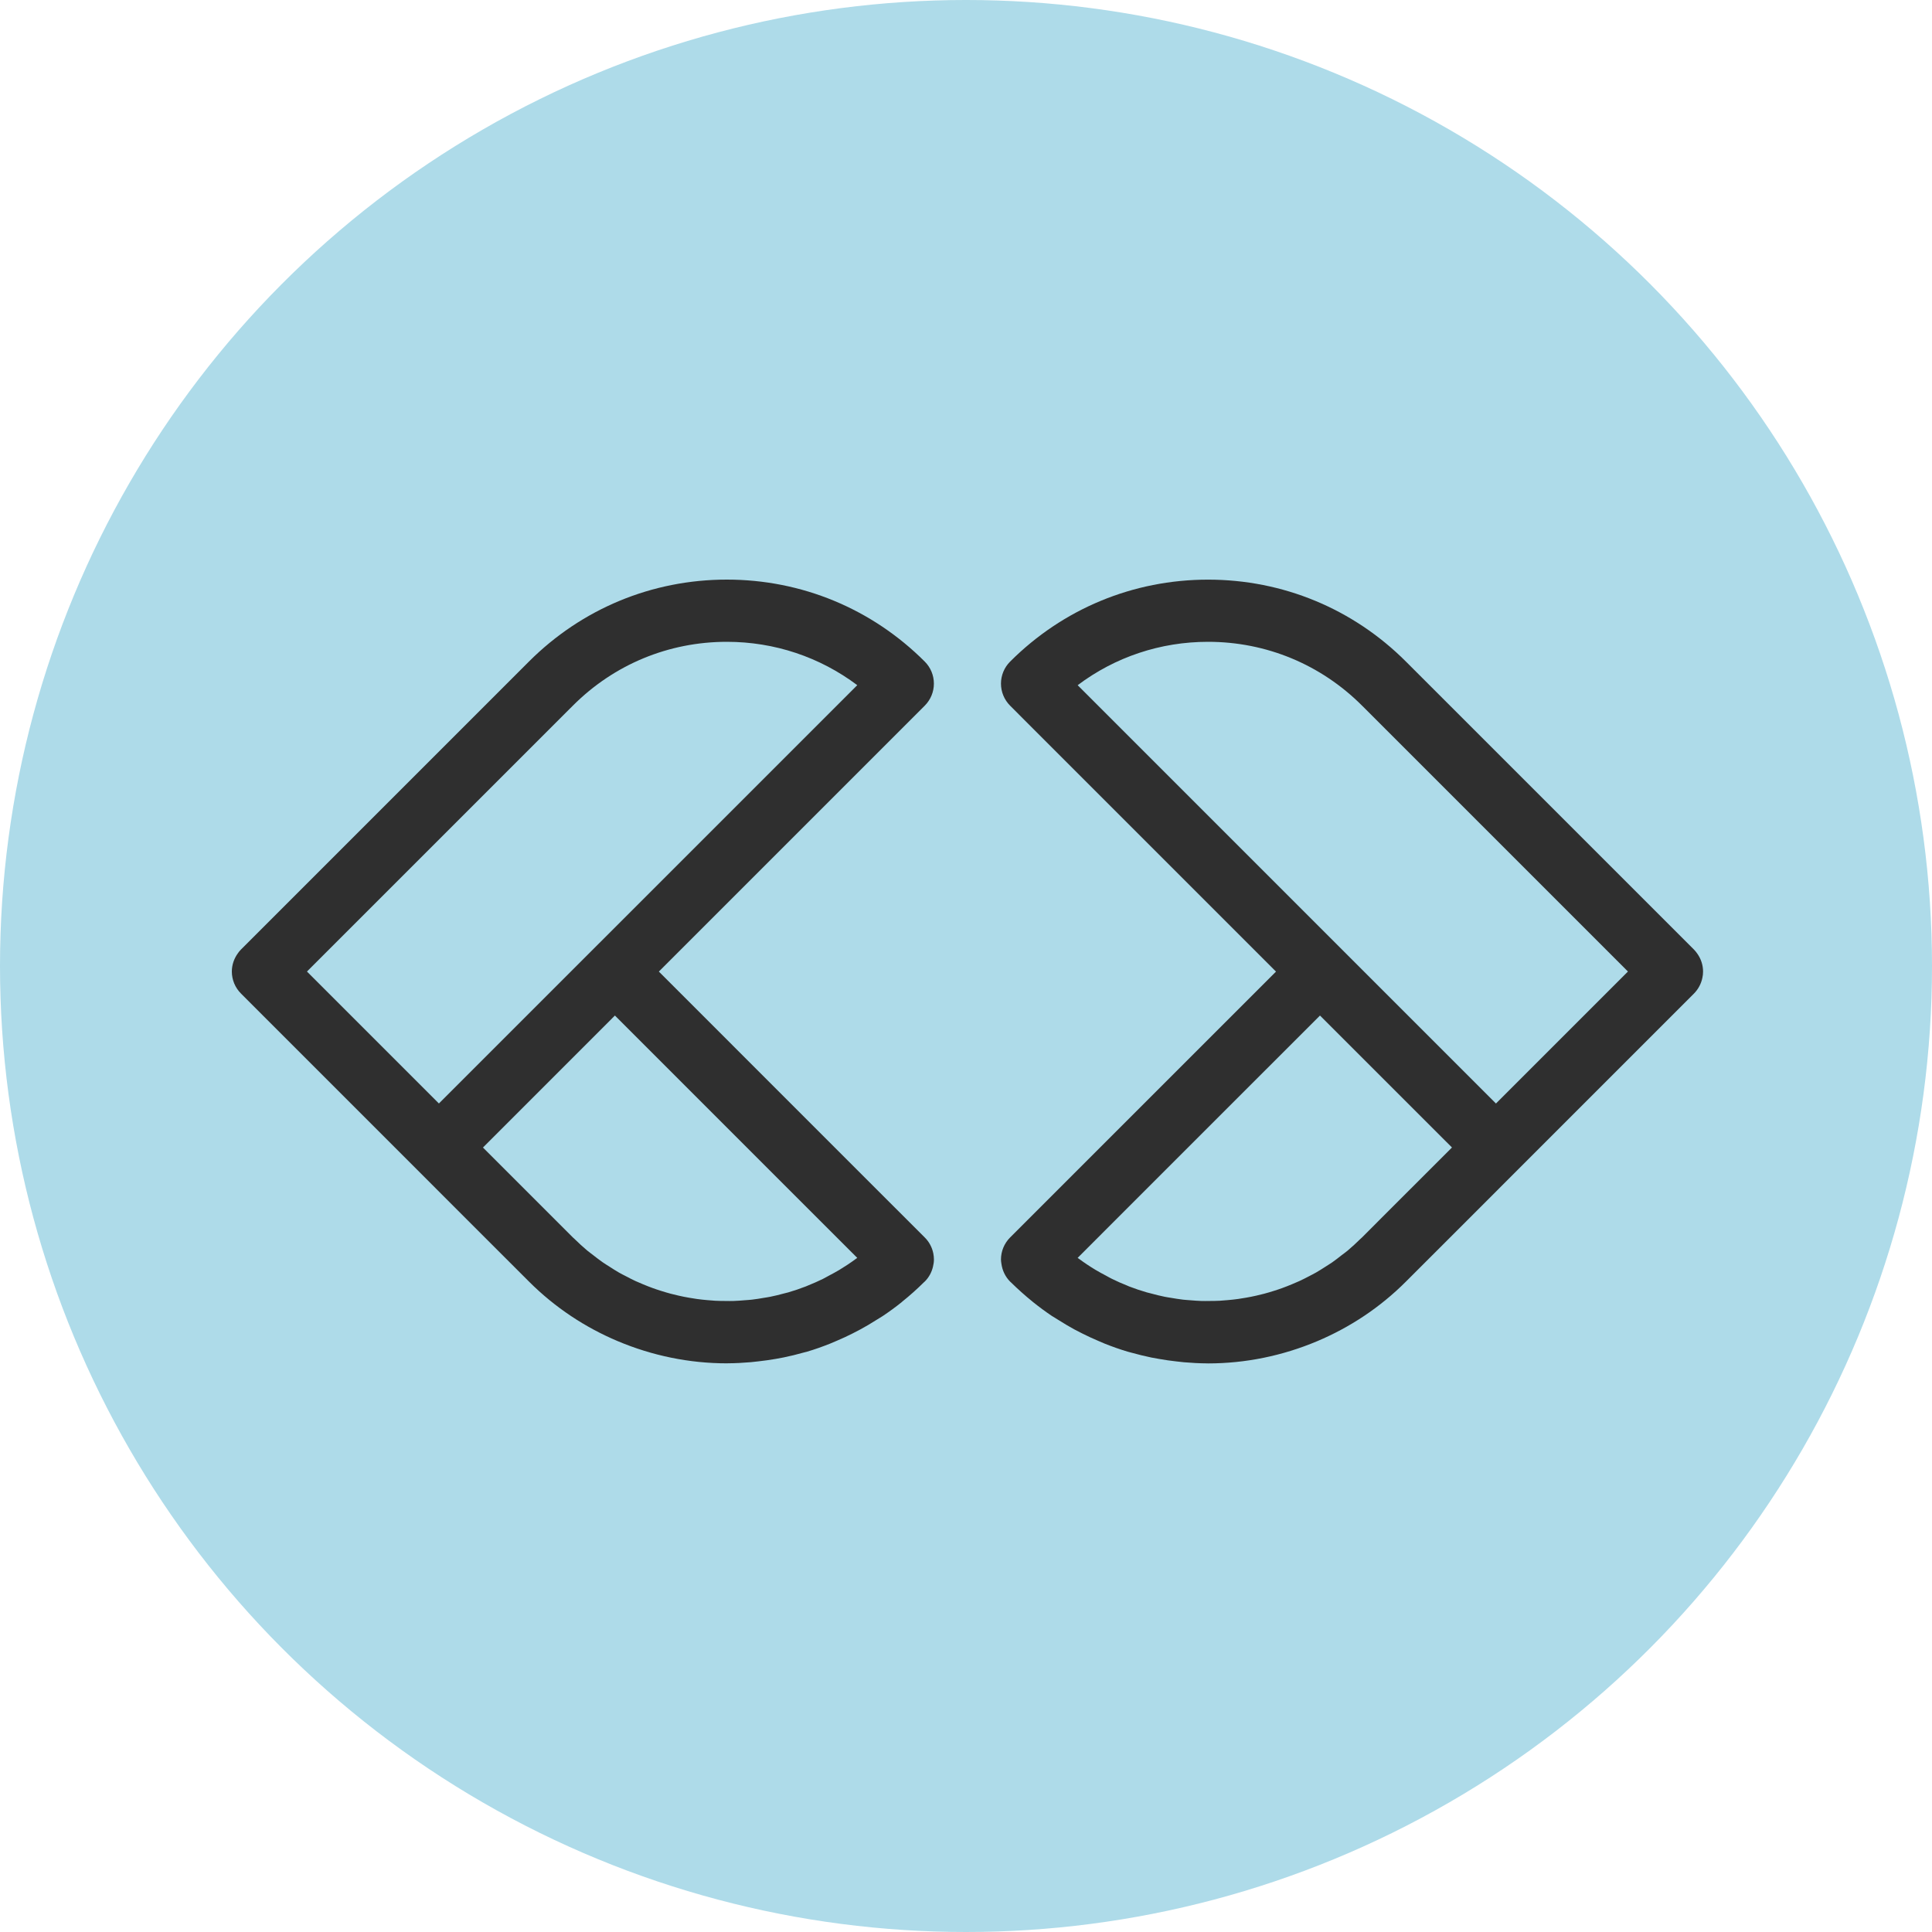
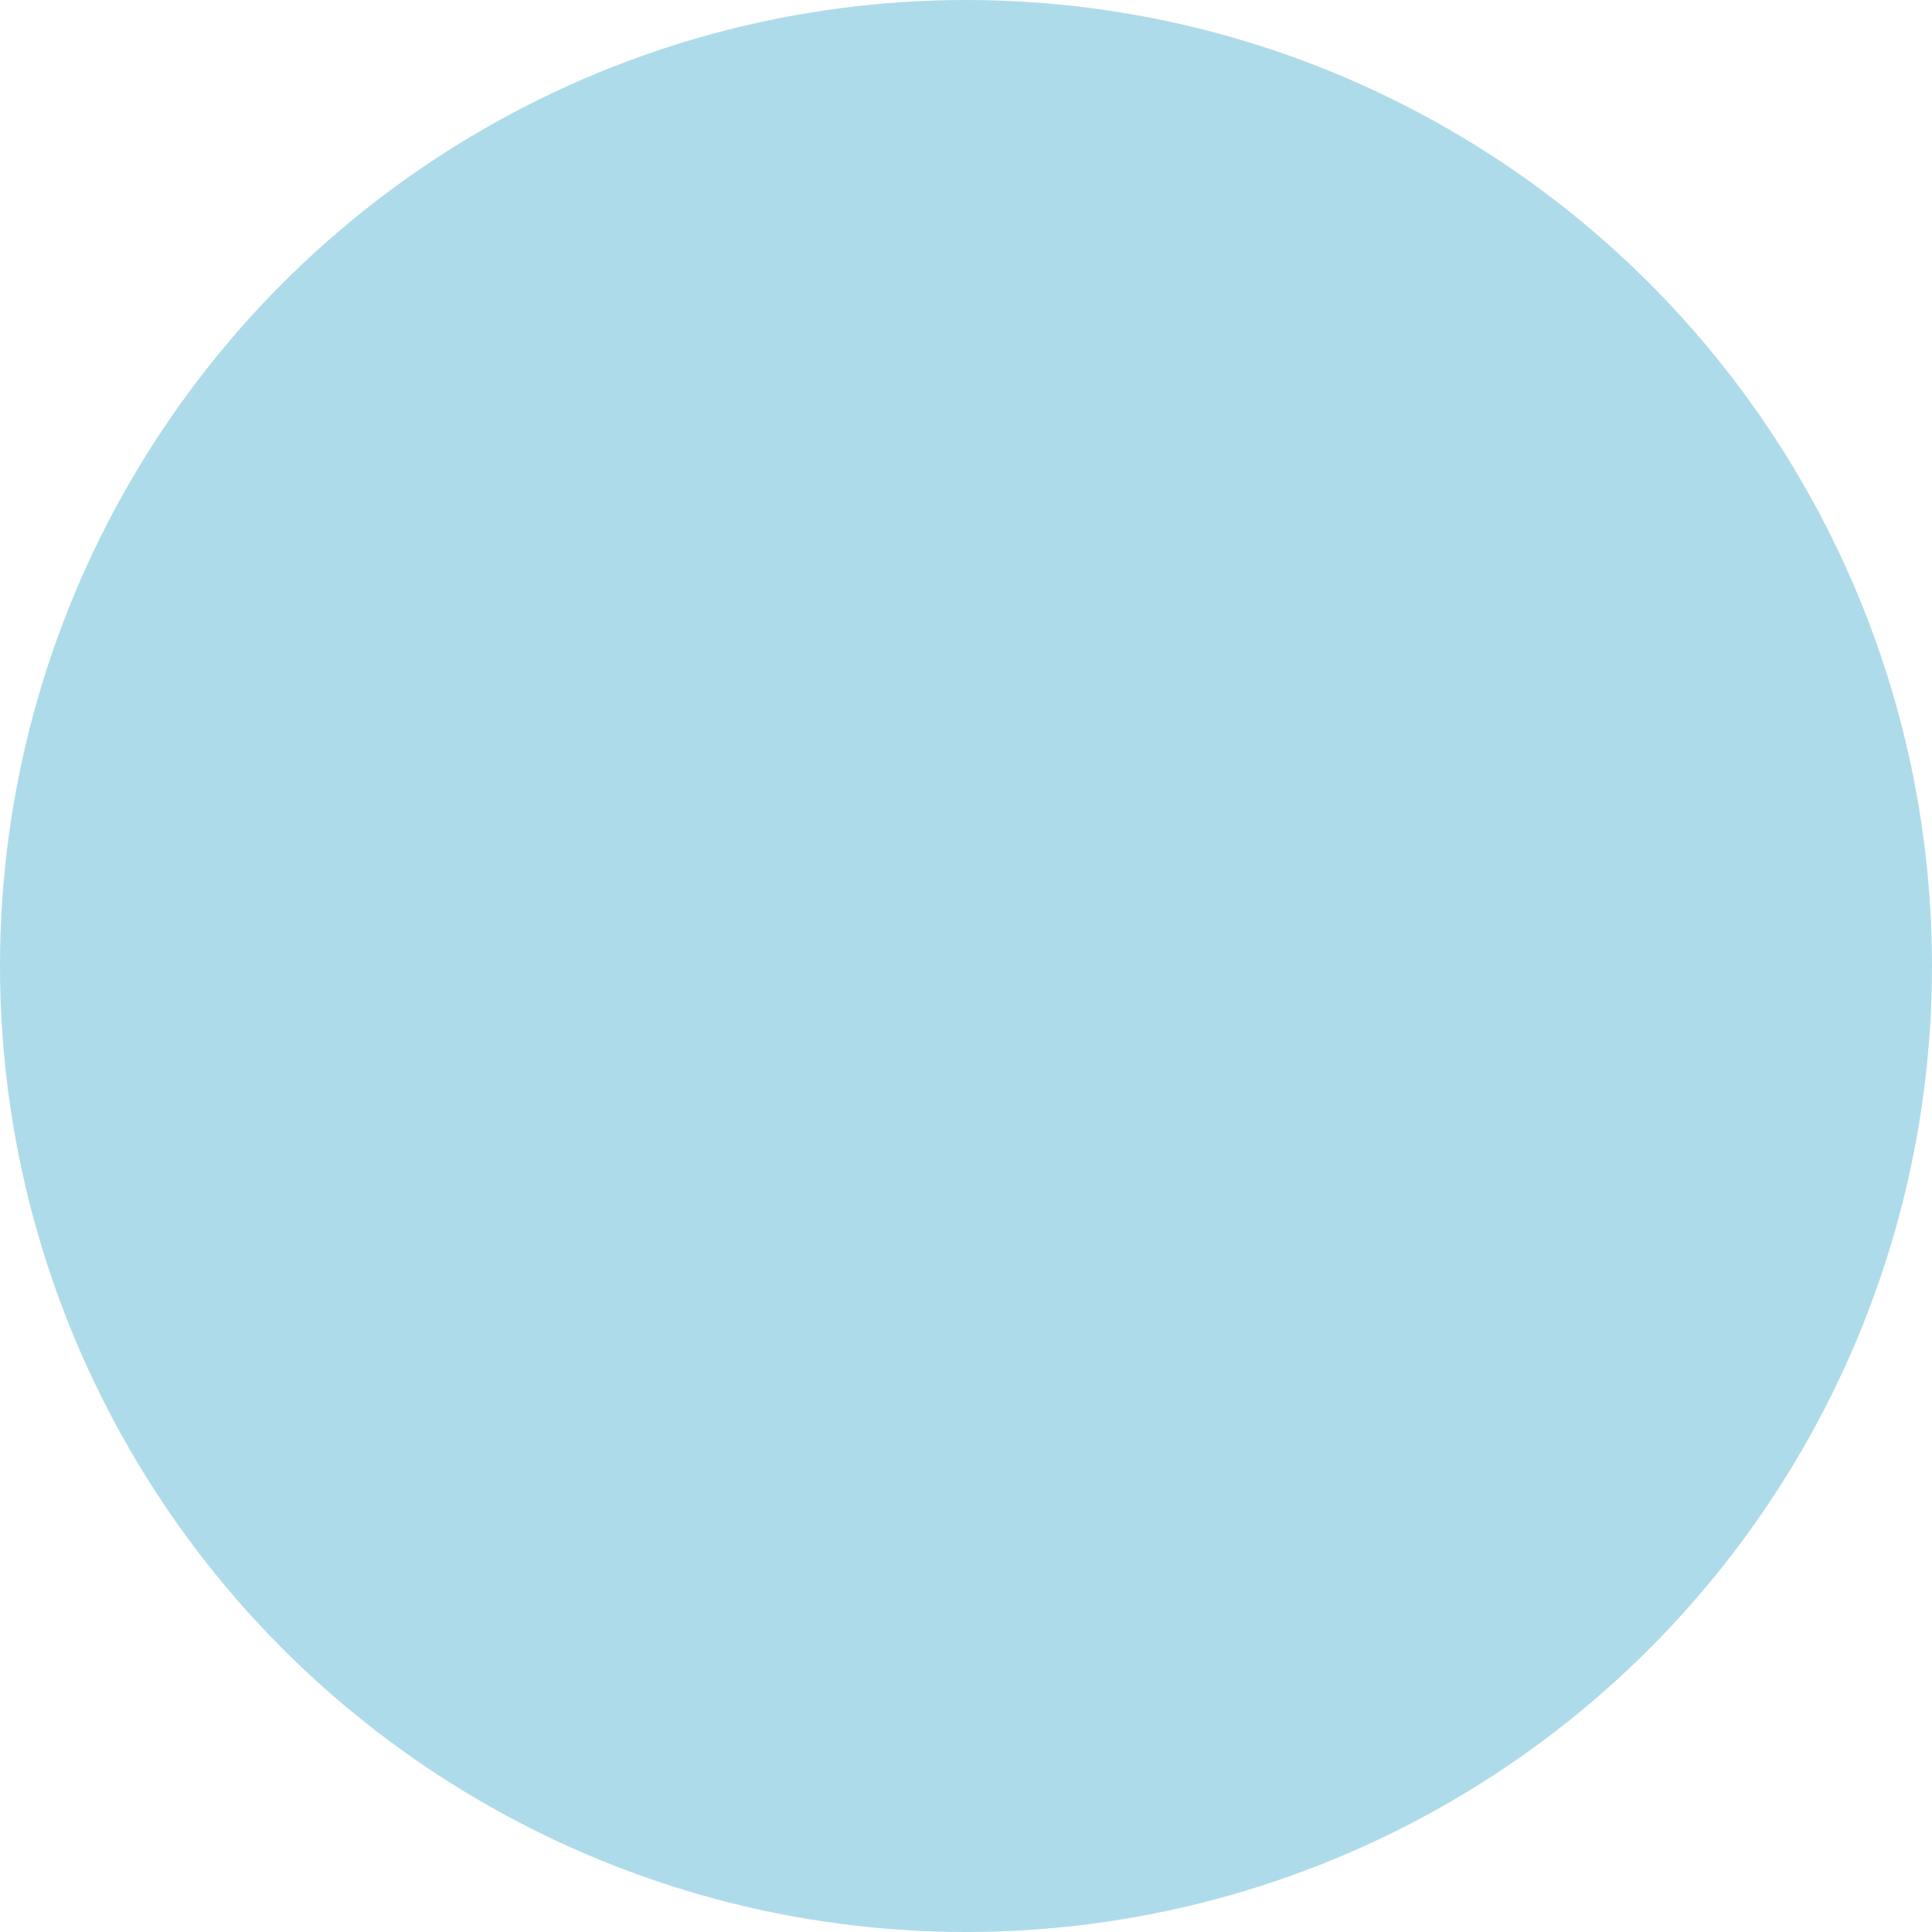
<svg xmlns="http://www.w3.org/2000/svg" width="50" height="50" viewBox="0 0 50 50" fill="none">
  <circle cx="25" cy="25" r="25" fill="#AEDBE9" />
  <path d="M38.143 21.155L38.147 21.159L40.622 23.635L38.143 21.155Z" fill="#2F2F2F" />
-   <path d="M44.075 25.143C44.075 24.978 44.023 24.818 43.928 24.683C43.901 24.645 43.873 24.608 43.839 24.574L36.387 17.123C35.019 15.754 33.199 15.001 31.264 15.001C29.329 15.001 27.509 15.754 26.141 17.123C25.99 17.274 25.905 17.479 25.905 17.692C25.905 17.906 25.99 18.11 26.141 18.262L26.75 18.872L33.023 25.145L28.148 30.019L26.14 32.027C25.99 32.178 25.905 32.382 25.905 32.596C25.905 32.632 25.911 32.667 25.916 32.702C25.939 32.876 26.015 33.04 26.14 33.166C26.148 33.173 26.156 33.179 26.163 33.187C26.344 33.365 26.531 33.532 26.724 33.688C26.73 33.693 26.735 33.698 26.742 33.703C26.898 33.828 27.057 33.945 27.22 34.055C27.228 34.059 27.235 34.064 27.243 34.069C27.296 34.104 27.351 34.135 27.405 34.169C27.536 34.252 27.669 34.331 27.804 34.405C27.872 34.441 27.939 34.475 28.006 34.509C28.14 34.577 28.276 34.639 28.414 34.698C28.474 34.724 28.533 34.751 28.594 34.775C28.788 34.852 28.985 34.922 29.184 34.981C29.217 34.991 29.252 34.998 29.285 35.008C29.455 35.056 29.626 35.097 29.798 35.133C29.866 35.146 29.934 35.158 30.003 35.17C30.148 35.196 30.294 35.217 30.441 35.233C30.507 35.24 30.575 35.249 30.641 35.255C30.84 35.272 31.039 35.283 31.238 35.284C31.247 35.284 31.255 35.285 31.264 35.285C32.227 35.285 33.189 35.09 34.091 34.709C34.925 34.357 35.708 33.846 36.386 33.167L37.979 31.575L39.284 30.269L43.269 26.284L43.838 25.715C43.951 25.601 44.027 25.458 44.058 25.303C44.07 25.25 44.075 25.197 44.075 25.143ZM35.248 32.026C35.234 32.04 35.219 32.053 35.204 32.066C35.097 32.171 34.988 32.272 34.875 32.367C34.827 32.407 34.776 32.443 34.726 32.481C34.644 32.545 34.563 32.61 34.478 32.669C34.42 32.709 34.361 32.744 34.303 32.782C34.223 32.833 34.144 32.884 34.062 32.931C33.999 32.967 33.935 32.999 33.872 33.032C33.791 33.074 33.71 33.116 33.627 33.154C33.562 33.184 33.496 33.211 33.429 33.239C33.346 33.273 33.263 33.307 33.178 33.337C33.111 33.362 33.044 33.383 32.976 33.405C32.891 33.432 32.805 33.458 32.718 33.481C32.65 33.499 32.581 33.516 32.513 33.531C32.425 33.551 32.337 33.569 32.248 33.584C32.18 33.596 32.112 33.607 32.043 33.617C31.952 33.63 31.862 33.639 31.771 33.647C31.704 33.653 31.636 33.659 31.569 33.663C31.475 33.668 31.381 33.669 31.287 33.669C31.222 33.67 31.157 33.671 31.093 33.669C30.995 33.666 30.897 33.658 30.799 33.65C30.739 33.645 30.678 33.642 30.617 33.635C30.513 33.623 30.409 33.605 30.305 33.588C30.252 33.579 30.199 33.572 30.146 33.561C30.023 33.536 29.901 33.506 29.779 33.472C29.747 33.463 29.713 33.457 29.68 33.447C29.525 33.402 29.371 33.351 29.219 33.292C29.203 33.285 29.188 33.278 29.172 33.271C29.038 33.218 28.906 33.161 28.776 33.096C28.727 33.073 28.681 33.045 28.633 33.019C28.539 32.969 28.445 32.92 28.354 32.865C28.206 32.776 28.062 32.68 27.921 32.576C27.911 32.568 27.9 32.562 27.889 32.554L30.07 30.372L34.161 26.282L37.577 29.697L35.873 31.4L35.248 32.026ZM31.264 16.61C32.77 16.61 34.184 17.196 35.249 18.261L42.131 25.143L38.715 28.559L27.89 17.733C28.858 17.004 30.031 16.61 31.264 16.61Z" fill="#2F2F2F" />
  <path d="M11.928 21.159L11.932 21.155L9.453 23.635L11.928 21.159Z" fill="#2F2F2F" />
-   <path d="M24.154 32.438C24.123 32.283 24.047 32.139 23.933 32.026L21.806 29.9L17.051 25.144L23.324 18.871L23.933 18.262C24.084 18.11 24.169 17.906 24.169 17.692C24.169 17.478 24.084 17.273 23.933 17.122C22.565 15.754 20.746 15 18.81 15C16.875 15 15.056 15.754 13.688 17.122L6.236 24.574C6.205 24.605 6.178 24.639 6.154 24.674C6.056 24.81 6 24.973 6 25.143C6 25.357 6.085 25.561 6.236 25.712L6.805 26.282L10.79 30.267L12.095 31.573L13.688 33.165C14.367 33.844 15.149 34.355 15.983 34.707C16.885 35.088 17.847 35.283 18.81 35.283C18.819 35.283 18.827 35.282 18.836 35.282C19.035 35.281 19.234 35.27 19.433 35.253C19.5 35.247 19.567 35.239 19.633 35.231C19.78 35.215 19.926 35.194 20.072 35.169C20.14 35.156 20.208 35.145 20.277 35.131C20.449 35.096 20.62 35.054 20.79 35.006C20.823 34.996 20.857 34.99 20.891 34.98C21.09 34.921 21.286 34.851 21.48 34.774C21.541 34.75 21.601 34.723 21.661 34.697C21.799 34.639 21.934 34.576 22.068 34.508C22.136 34.474 22.203 34.44 22.27 34.403C22.406 34.33 22.539 34.25 22.67 34.167C22.724 34.134 22.779 34.102 22.832 34.067C22.839 34.062 22.847 34.058 22.854 34.053C23.017 33.944 23.177 33.827 23.333 33.702C23.338 33.697 23.344 33.691 23.35 33.686C23.543 33.531 23.73 33.365 23.909 33.187C23.917 33.179 23.926 33.173 23.935 33.164C24.04 33.059 24.111 32.927 24.145 32.784C24.16 32.722 24.17 32.659 24.17 32.595C24.17 32.542 24.164 32.489 24.154 32.438ZM21.299 33.097C21.169 33.161 21.037 33.218 20.903 33.272C20.887 33.278 20.872 33.286 20.856 33.292C20.704 33.351 20.551 33.403 20.396 33.448C20.362 33.458 20.329 33.464 20.296 33.473C20.174 33.506 20.053 33.537 19.93 33.561C19.878 33.572 19.824 33.579 19.77 33.588C19.667 33.606 19.563 33.623 19.458 33.635C19.397 33.642 19.336 33.645 19.276 33.65C19.178 33.658 19.08 33.666 18.983 33.669C18.918 33.671 18.853 33.67 18.788 33.669C18.695 33.669 18.601 33.668 18.507 33.663C18.44 33.659 18.372 33.653 18.305 33.647C18.214 33.639 18.123 33.63 18.033 33.617C17.964 33.607 17.895 33.596 17.827 33.584C17.739 33.569 17.65 33.551 17.563 33.531C17.494 33.516 17.425 33.499 17.357 33.481C17.271 33.458 17.185 33.432 17.099 33.405C17.032 33.383 16.964 33.362 16.897 33.337C16.812 33.307 16.729 33.273 16.646 33.239C16.579 33.211 16.513 33.184 16.448 33.154C16.366 33.116 16.285 33.074 16.204 33.031C16.14 32.999 16.077 32.967 16.014 32.931C15.932 32.884 15.853 32.832 15.773 32.781C15.714 32.743 15.655 32.708 15.598 32.668C15.513 32.609 15.431 32.545 15.349 32.481C15.3 32.442 15.249 32.407 15.2 32.366C15.087 32.272 14.978 32.171 14.871 32.066C14.857 32.052 14.842 32.04 14.827 32.026L14.201 31.4L12.499 29.698L15.914 26.282L20.277 30.646L22.186 32.554C22.175 32.562 22.163 32.569 22.153 32.577C22.013 32.681 21.869 32.776 21.722 32.865C21.63 32.92 21.537 32.969 21.443 33.019C21.394 33.045 21.347 33.073 21.299 33.097ZM14.826 18.262C15.89 17.196 17.305 16.61 18.81 16.61C20.044 16.61 21.216 17.004 22.186 17.732L11.359 28.558L7.944 25.143L14.826 18.262Z" fill="#2F2F2F" />
</svg>